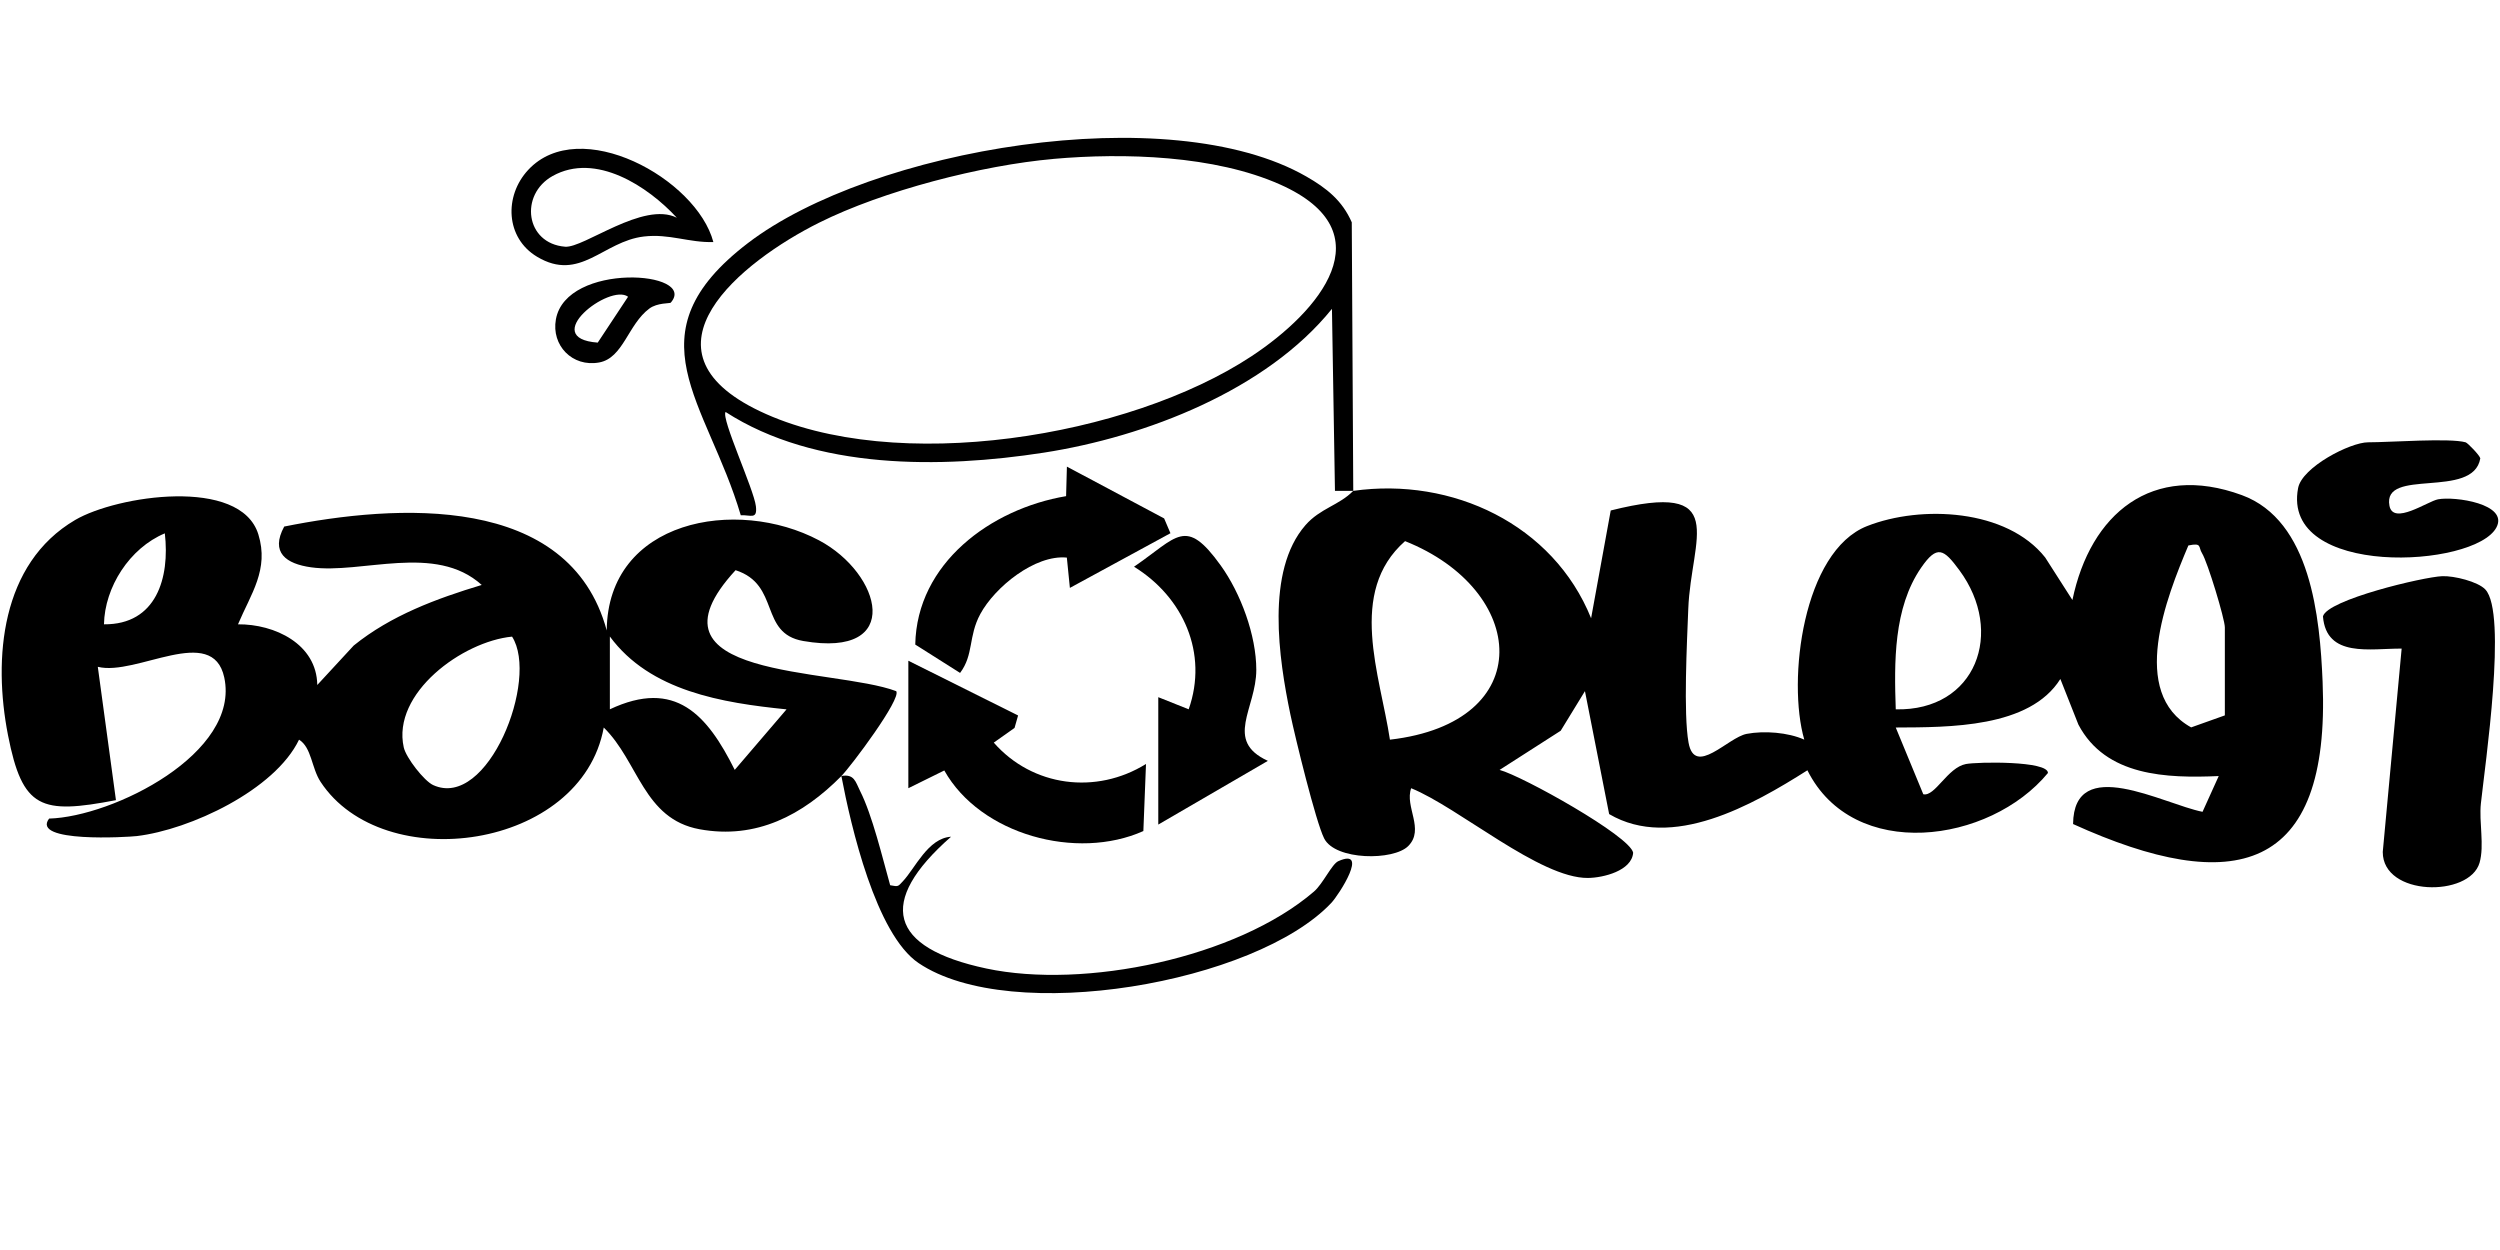
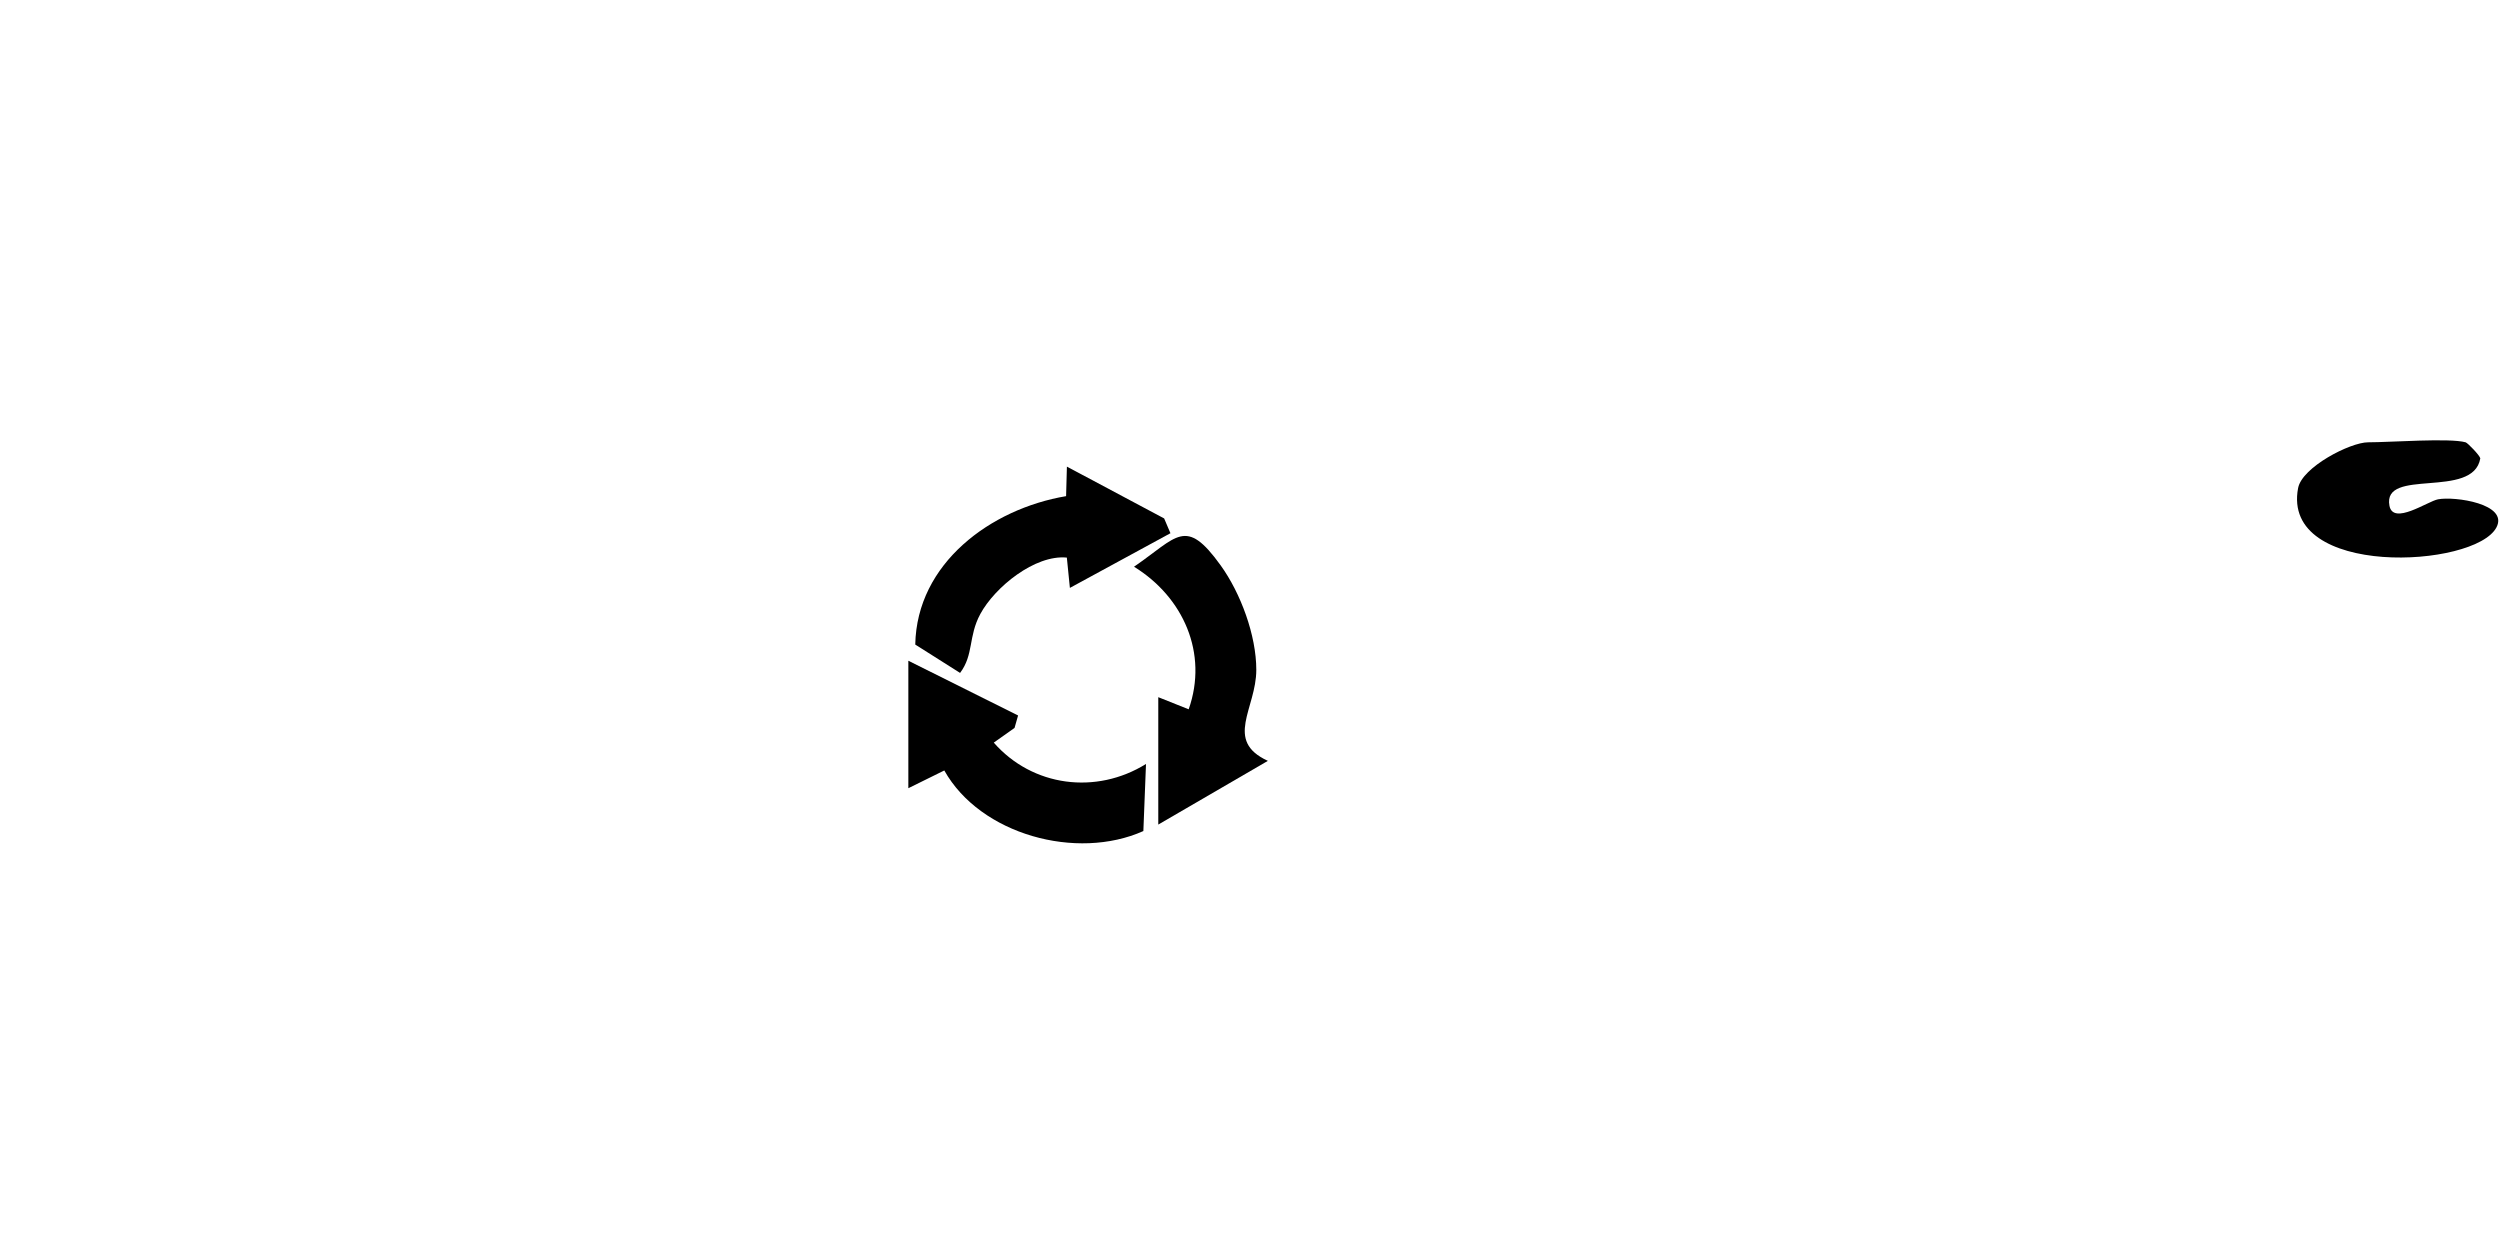
<svg xmlns="http://www.w3.org/2000/svg" viewBox="0 0 806 403" width="806" height="403">
  <style>		.s0 { fill: #000000 } 	</style>
-   <path class="s0" d="m436.31 158.25c31.89-4.5 64.44 10.8 76.66 41.07l6.33-34.74c38.9-9.77 25.87 8.75 25 31.74-0.41 10.71-1.6 33.71 0.09 43.11 2 11.1 12.7-1.68 18.74-2.83 5.65-1.07 13.32-0.49 18.57 1.86-5.54-19.15-0.42-60.72 20.25-68.85 17.49-6.88 45.07-5.49 57.42 10.12l8.78 13.72c5.77-27.84 25.7-44.44 54.63-33.82 22.26 8.17 25.17 39.43 26.03 60.16 2.59 61.95-28.7 69.38-80.45 45.88 0.23-22.72 29.02-6.47 41.74-3.94l5.22-11.53c-16.74 0.73-36.45 0.12-45.24-16.59l-5.82-14.71c-9.89 15.82-35.9 15.56-53.07 15.65l8.88 21.51c3.77 0.88 7.82-8.63 13.75-9.74 3.78-0.71 26.52-1.07 26.44 2.89-18.81 22.78-62.76 28.78-77.55-0.87-17.62 11.18-43.68 25.98-63.92 14.12l-7.8-39.64-7.82 12.77-19.7 12.63c7.37 1.97 42.12 21.36 43.06 26.7-0.44 5.82-9.64 8.08-14.56 8.13-15.49 0.17-41.69-22.72-57.01-28.93-2.15 5.98 4.42 13.23-0.93 18.63-4.72 4.77-23.51 4.69-27.12-2.44-2.7-5.34-9.34-32.56-10.9-40.02-3.71-17.83-8.03-46.2 4.87-60.98 4.75-5.44 10.87-6.4 15.41-11.06h-5.9l-0.97-58.68c-21.11 26.2-60.04 41.27-92.93 46.37-33.1 5.13-73.56 5.59-102.56-13.12-1.53 1.99 9.13 24.93 9.77 30.39 0.52 4.41-1.69 2.75-4.88 2.9-10.82-36.7-36.21-58.28 2.3-87.73 39.76-30.4 135.88-46.83 180.05-21.47 6.5 3.73 11.56 7.71 14.64 14.77l0.48 86.58zm-96.67-107.01c-23.1 2.04-54.91 10.24-75.61 20.58-25.01 12.49-60.44 41.03-19.05 60.75 43.56 20.77 118.97 8.4 158.54-17.74 21.68-14.32 43.73-39.97 9.18-55.35-21.1-9.39-50.26-10.27-73.06-8.25zm108.47 187.23c48.06-5.54 44.42-48.27 4.88-64.01-18.7 16.48-8.01 43.16-4.88 64.01zm269.18-7.83v-28.37c0-2.69-5.56-21.06-7.36-23.92-1.26-2 0.1-3.43-4.4-2.49-7.1 16.79-19.21 47.5 0.9 58.65 0 0 10.86-3.88 10.86-3.87zm-106.1-1.95c25.94 0.58 35.25-24.92 20.5-44.87-5.03-6.81-7.15-8.3-12.32-0.79-8.96 13.01-8.68 30.58-8.18 45.66z" />
-   <path class="s0" d="m271.26 250.2c-12.45 12.58-27.43 20.51-45.72 17.15-18.11-3.33-19.64-21.79-30.89-32.8-7.19 39.43-71.14 48.22-91.3 17.51-2.93-4.46-2.87-11.07-6.94-13.59-7.8 16.24-35.12 29.03-52.31 31.08-2.85 0.34-34.26 2.24-28.27-5.64 20.61-0.58 61.71-21.09 56.47-45.49-3.76-17.52-28.37-0.33-40.77-3.44l5.85 42.99c-24.16 4.63-30.14 2.89-34.81-20.99-4.82-24.69-2.32-55.27 21.68-69.35 13.36-7.83 53.27-14 59.04 4.65 3.51 11.34-2.39 19.14-6.56 29 11.8-0.1 25.38 6.32 25.56 19.56l11.75-12.72c12-9.7 26.65-15.12 41.27-19.53-14.96-13.56-38.69-3.4-55.04-5.69-7.98-1.12-13.21-4.72-8.64-13.14 36.14-7.26 91.92-10.93 103.98 33.5 0.31-35.67 41.88-43.15 68.45-29.05 20.1 10.67 27.58 38.11-5.09 32.45-14.32-2.48-7.28-18.16-21.82-22.83-32.57 35.38 31.6 31.38 51.79 39 1.77 2.41-14.59 24.24-17.68 27.36 4.19-0.77 4.58 1.93 6.01 4.77 3.97 7.83 7.25 21.65 9.72 30.44 2.72 0.52 2.51 0.4 4.08-1.26 3.97-4.19 8.11-13.93 15.55-14.38-24.03 21.12-20.02 35.8 11.35 42.48 31.66 6.74 80.78-3.42 105.65-24.8 2.91-2.5 5.75-8.86 7.85-9.8 10.13-4.5 0.17 10.87-2.23 13.43-24.34 25.89-103.18 39.63-133.09 19.42-13.76-9.3-21.81-44.08-24.89-60.31zm-237.74-48.92c16.89 0.15 21.28-14.98 19.62-29.33-11.38 4.76-19.39 17.36-19.62 29.33zm131.57 3.97c-15.95 1.53-38.81 18.22-34.92 35.71 0.75 3.35 6.57 10.82 9.48 12.15 17.62 8.05 34.24-34.14 25.44-47.86zm88.49 23.45c-20.69-2.1-43.98-5.84-56.96-23.49v23.47c21.11-9.93 31.37 1.72 40.26 19.53z" />
-   <path class="s0" d="m801.27 190.05c7.14 7.57-0.1 56.53-1.43 68.97-0.65 6.05 1.18 13.56-0.43 19.13-3.23 11.19-31.23 10.91-31.21-3.48l6.09-65.56c-10.08-0.07-24.29 3.08-25.37-10.39 1.37-5.36 32.41-12.72 38.45-12.96 3.82-0.15 11.5 1.74 13.91 4.29z" />
  <path class="s0" d="m292.87 213.03l35.36 17.64-1.14 4.01-6.7 4.74c12.5 14.25 33.03 16.86 49.08 6.88l-0.85 21.63c-21.46 9.62-52.57 1.18-64.18-19.53l-11.59 5.72v-41.08z" />
  <path class="s0" d="m373.43 265.85v-41.08l9.8 3.91c6.36-18.07-1.74-36.18-17.62-45.97 14.04-9.64 16.58-16.19 27.92-0.45 6.47 8.98 11.5 22.56 11.5 33.7 0 12.49-10.48 22.82 3.73 29.34l-35.33 20.54z" />
  <path class="s0" d="m377.35 171.91l-32.42 17.63-0.98-9.77c-10.29-1.01-23.24 9.56-27.9 18.19-3.92 7.26-2.07 13.09-6.52 18.99l-14.45-9.14c0.48-26.18 24.28-43.74 48.63-47.85l0.26-9.52 31.35 16.7z" />
  <path class="s0" d="m794.91 142.6c0.68 0.19 4.56 4.22 4.74 5.17-2.26 13.37-31.63 2.82-29.29 15.29 1.2 6.39 12.31-1.44 15.66-2.08 5.39-1.03 22.79 1.46 18.84 9.04-6.87 13.19-69.52 16.45-63.95-12.68 1.29-6.74 16.79-14.74 22.57-14.74 7.19 0 26.28-1.45 31.44 0z" />
-   <path class="s0" d="m229.99 78.04c-7.88 0.23-14.23-2.75-22.4-1.79-13.21 1.55-20.56 14.83-34.43 6.53-10.18-6.09-10.69-19.57-2.88-27.99 16.59-17.89 54.29 2.77 59.71 23.25zm-11.78-7.84c-9.27-10.08-26.15-21.24-40.06-13.45-10.75 6.02-8.77 21.78 4.04 22.79 6.04 0.48 25.21-14.8 36.02-9.34z" />
-   <path class="s0" d="m216.24 97.59c-0.23 0.27-4.32-0.02-6.89 1.89-6.87 5.09-8.42 15.97-16.18 17.38-8.66 1.58-15.45-5.52-13.95-13.89 3.33-18.58 45.93-15.61 37.03-5.39zm-13.75-1.92c-5.89-4.43-28.93 13.38-9.78 14.79z" />
</svg>